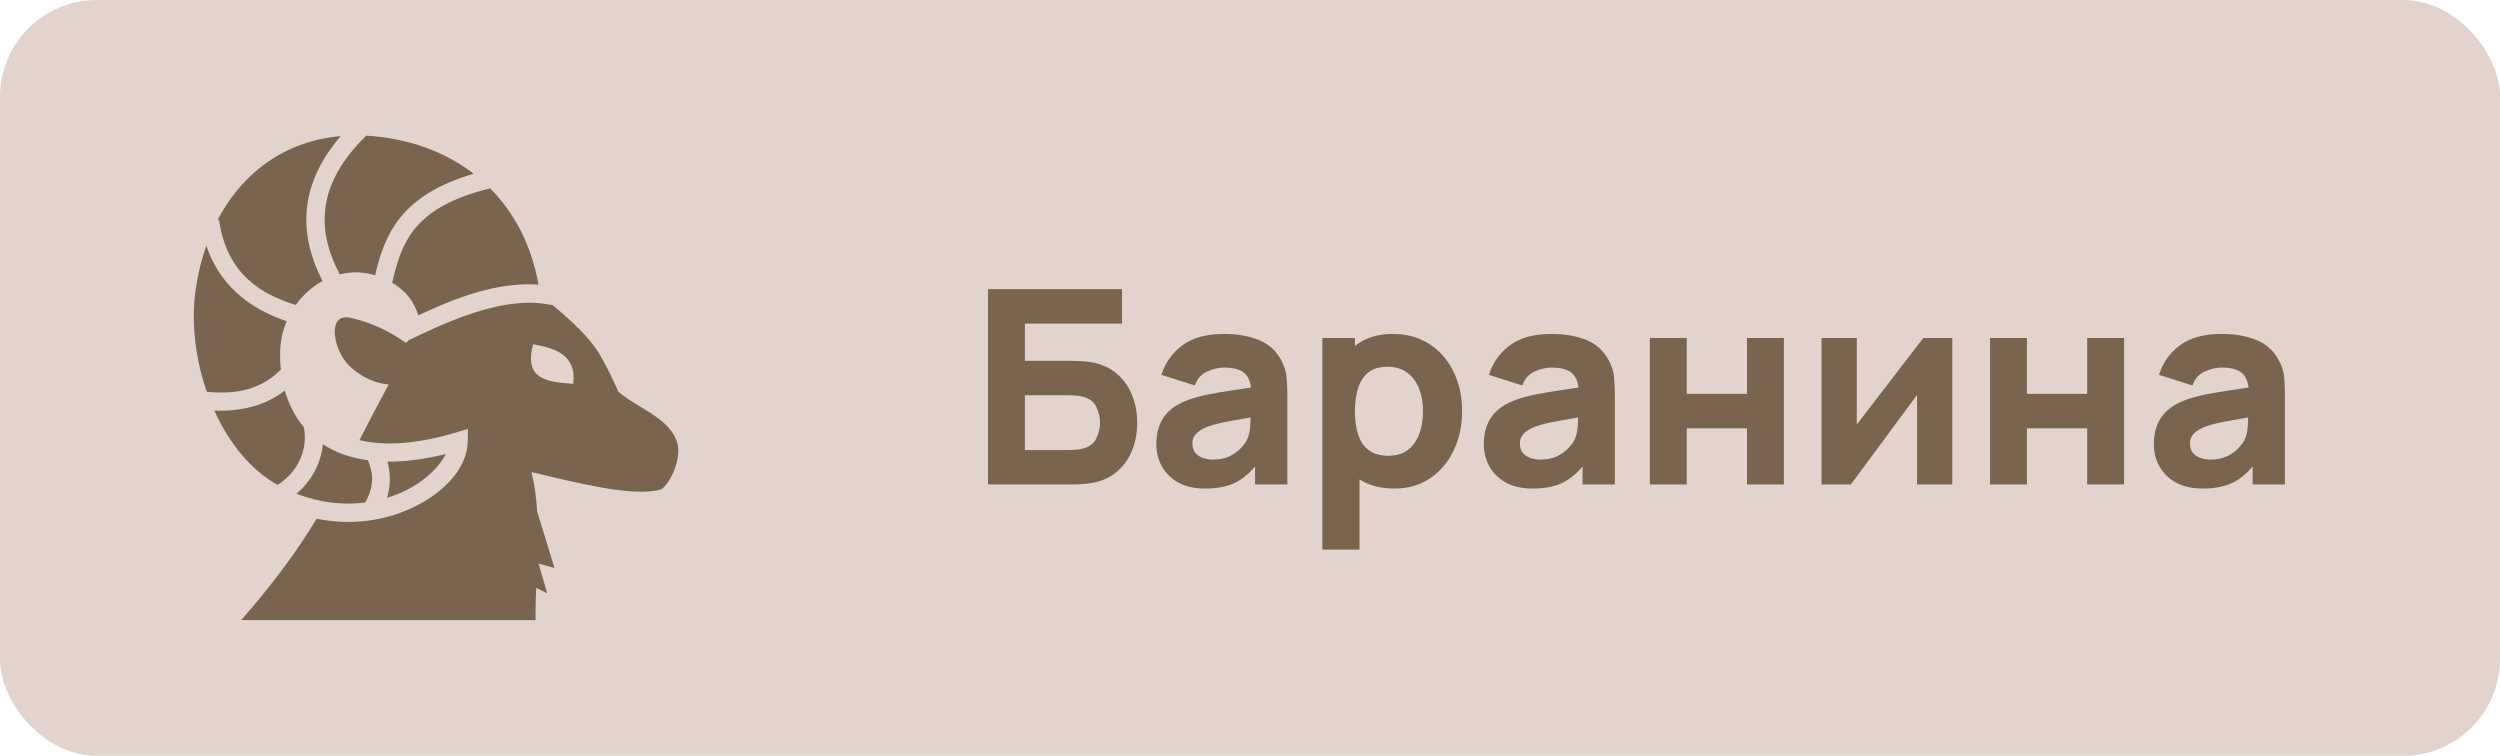
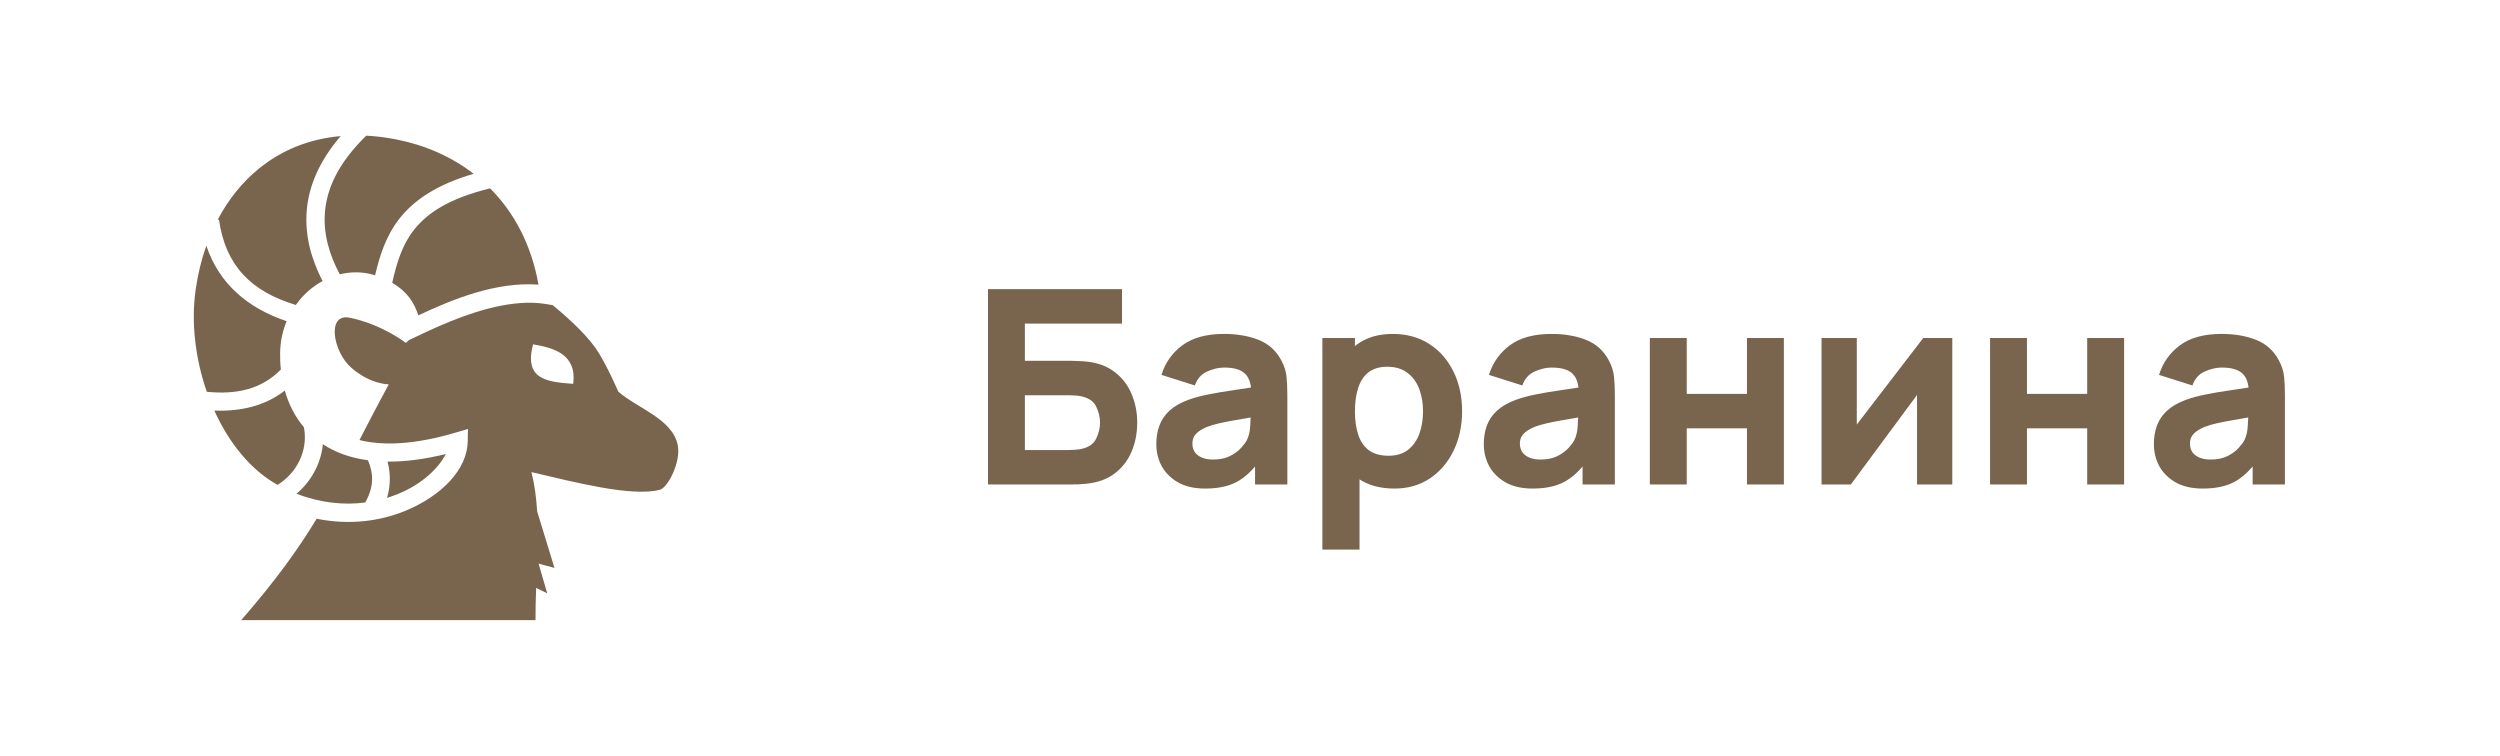
<svg xmlns="http://www.w3.org/2000/svg" width="129" height="39" viewBox="0 0 129 39" fill="none">
-   <rect width="129" height="39" rx="5" fill="#E2D3CC" />
  <path d="M18.898 7C17.449 8.415 16.866 9.729 16.766 10.955C16.677 12.071 16.992 13.14 17.533 14.156C18.121 14.009 18.751 14.014 19.355 14.204C19.592 13.198 19.907 12.171 20.632 11.255C21.388 10.304 22.57 9.513 24.44 8.967C23.284 8.074 21.913 7.482 20.453 7.196C19.917 7.091 19.397 7.026 18.898 7ZM17.58 7.022C15.92 7.167 14.507 7.769 13.364 8.697C12.496 9.401 11.778 10.3 11.229 11.345L11.301 11.334C11.631 13.704 12.96 15.041 15.264 15.736C15.631 15.215 16.109 14.793 16.645 14.504C16.078 13.403 15.721 12.182 15.826 10.878C15.925 9.627 16.461 8.324 17.58 7.022ZM25.291 9.72C23.19 10.23 22.06 10.983 21.372 11.845C20.742 12.645 20.469 13.572 20.238 14.593C20.621 14.815 20.915 15.078 21.136 15.373C21.346 15.657 21.483 15.962 21.588 16.273C23.342 15.446 25.59 14.525 27.786 14.688C27.418 12.619 26.525 10.96 25.291 9.72ZM10.647 12.677C10.393 13.393 10.207 14.156 10.094 14.957C9.856 16.642 10.078 18.511 10.671 20.217C12.231 20.369 13.495 20.08 14.492 19.069C14.46 18.779 14.45 18.484 14.455 18.189C14.465 17.61 14.586 17.063 14.791 16.573C12.758 15.894 11.288 14.609 10.647 12.677ZM27.35 15.62H27.213L26.866 15.636C26.751 15.646 26.641 15.657 26.53 15.668C24.781 15.868 22.943 16.668 21.483 17.368L21.105 17.547C21.052 17.595 20.994 17.642 20.942 17.695C20.942 17.695 19.734 16.742 18.047 16.394C16.834 16.147 17.186 18.158 18.126 18.974C19.119 19.843 20.059 19.832 20.059 19.832C19.481 20.901 18.993 21.843 18.547 22.707C19.755 23.007 21.378 22.954 23.531 22.317L24.146 22.133L24.135 22.776C24.114 24.223 22.775 25.603 20.884 26.372C19.597 26.893 18.016 27.109 16.34 26.766C15.384 28.341 14.245 29.931 12.446 32H27.633C27.628 31.458 27.644 30.905 27.665 30.336L28.237 30.615L27.791 29.083L28.61 29.304L27.717 26.387C27.675 25.692 27.586 25.013 27.423 24.36C29.729 24.903 32.597 25.64 34.041 25.276C34.462 25.171 35.15 23.823 34.971 22.965C34.693 21.601 32.854 21.054 31.904 20.206C31.904 20.206 31.247 18.679 30.711 17.931C30.097 17.073 28.994 16.136 28.521 15.746L28.269 15.704C27.97 15.652 27.665 15.62 27.35 15.62ZM27.507 17.768C28.573 17.947 29.776 18.279 29.577 19.806C28.279 19.706 27.014 19.616 27.507 17.768ZM14.696 20.153C13.666 20.954 12.406 21.238 11.059 21.185C11.809 22.844 12.927 24.244 14.318 25.018C15.28 24.439 15.915 23.286 15.684 22.049C15.216 21.496 14.891 20.843 14.696 20.153ZM16.661 22.923C16.561 23.934 16.046 24.85 15.3 25.477C16.556 25.961 17.764 26.071 18.846 25.929C19.308 25.103 19.277 24.439 18.988 23.75C18.069 23.628 17.296 23.339 16.661 22.923ZM23.001 23.428C21.887 23.702 20.884 23.828 19.996 23.818C20.154 24.408 20.164 25.04 19.97 25.692C20.159 25.629 20.348 25.566 20.527 25.492C21.766 24.992 22.638 24.155 23.001 23.428Z" fill="#79654E" />
  <path d="M50.98 25V14.92H57.896V16.698H52.884V18.616H55.236C55.329 18.616 55.46 18.621 55.628 18.63C55.796 18.635 55.945 18.644 56.076 18.658C56.655 18.719 57.135 18.898 57.518 19.197C57.905 19.491 58.195 19.867 58.386 20.324C58.582 20.777 58.68 21.271 58.68 21.808C58.68 22.345 58.584 22.842 58.393 23.299C58.202 23.752 57.912 24.127 57.525 24.426C57.142 24.72 56.659 24.897 56.076 24.958C55.945 24.972 55.796 24.984 55.628 24.993C55.465 24.998 55.334 25 55.236 25H50.98ZM52.884 23.222H55.152C55.25 23.222 55.357 23.217 55.474 23.208C55.591 23.199 55.698 23.185 55.796 23.166C56.183 23.082 56.44 22.902 56.566 22.627C56.697 22.352 56.762 22.079 56.762 21.808C56.762 21.533 56.697 21.26 56.566 20.989C56.44 20.714 56.183 20.534 55.796 20.45C55.698 20.427 55.591 20.413 55.474 20.408C55.357 20.399 55.25 20.394 55.152 20.394H52.884V23.222ZM62.185 25.21C61.644 25.21 61.184 25.107 60.806 24.902C60.433 24.692 60.148 24.414 59.953 24.069C59.761 23.719 59.666 23.334 59.666 22.914C59.666 22.564 59.719 22.244 59.827 21.955C59.934 21.666 60.106 21.411 60.344 21.192C60.587 20.968 60.911 20.781 61.318 20.632C61.597 20.529 61.931 20.438 62.319 20.359C62.706 20.28 63.145 20.205 63.635 20.135C64.124 20.06 64.663 19.979 65.251 19.89L64.566 20.268C64.566 19.82 64.458 19.491 64.243 19.281C64.029 19.071 63.669 18.966 63.166 18.966C62.886 18.966 62.594 19.034 62.291 19.169C61.987 19.304 61.775 19.545 61.654 19.89L59.931 19.344C60.123 18.719 60.482 18.21 61.01 17.818C61.537 17.426 62.255 17.23 63.166 17.23C63.833 17.23 64.425 17.333 64.944 17.538C65.462 17.743 65.853 18.098 66.12 18.602C66.269 18.882 66.358 19.162 66.385 19.442C66.413 19.722 66.427 20.035 66.427 20.38V25H64.761V23.446L64.999 23.768C64.631 24.277 64.232 24.645 63.803 24.874C63.378 25.098 62.839 25.21 62.185 25.21ZM62.592 23.712C62.941 23.712 63.236 23.651 63.474 23.53C63.716 23.404 63.907 23.262 64.047 23.103C64.192 22.944 64.29 22.811 64.341 22.704C64.439 22.499 64.496 22.261 64.51 21.99C64.528 21.715 64.537 21.486 64.537 21.304L65.097 21.444C64.533 21.537 64.076 21.617 63.725 21.682C63.376 21.743 63.093 21.799 62.879 21.85C62.664 21.901 62.475 21.957 62.312 22.018C62.125 22.093 61.973 22.174 61.856 22.263C61.745 22.347 61.66 22.44 61.605 22.543C61.553 22.646 61.528 22.76 61.528 22.886C61.528 23.059 61.569 23.208 61.654 23.334C61.742 23.455 61.866 23.549 62.025 23.614C62.183 23.679 62.372 23.712 62.592 23.712ZM71.958 25.21C71.206 25.21 70.579 25.035 70.075 24.685C69.571 24.335 69.19 23.859 68.934 23.257C68.682 22.655 68.556 21.976 68.556 21.22C68.556 20.464 68.682 19.785 68.934 19.183C69.186 18.581 69.557 18.105 70.047 17.755C70.537 17.405 71.141 17.23 71.86 17.23C72.583 17.23 73.213 17.403 73.75 17.748C74.286 18.093 74.702 18.567 74.996 19.169C75.294 19.766 75.444 20.45 75.444 21.22C75.444 21.976 75.297 22.655 75.003 23.257C74.713 23.859 74.307 24.335 73.785 24.685C73.262 25.035 72.653 25.21 71.958 25.21ZM68.234 28.36V17.44H69.914V22.62H70.152V28.36H68.234ZM71.65 23.516C72.06 23.516 72.396 23.413 72.658 23.208C72.919 23.003 73.113 22.727 73.239 22.382C73.365 22.032 73.428 21.645 73.428 21.22C73.428 20.8 73.362 20.417 73.232 20.072C73.101 19.722 72.898 19.444 72.623 19.239C72.352 19.029 72.004 18.924 71.58 18.924C71.183 18.924 70.861 19.02 70.614 19.211C70.371 19.402 70.194 19.671 70.082 20.016C69.97 20.361 69.914 20.763 69.914 21.22C69.914 21.677 69.97 22.079 70.082 22.424C70.194 22.769 70.376 23.038 70.628 23.229C70.884 23.42 71.225 23.516 71.65 23.516ZM79.084 25.21C78.543 25.21 78.083 25.107 77.705 24.902C77.332 24.692 77.047 24.414 76.851 24.069C76.66 23.719 76.564 23.334 76.564 22.914C76.564 22.564 76.618 22.244 76.725 21.955C76.832 21.666 77.005 21.411 77.243 21.192C77.486 20.968 77.81 20.781 78.216 20.632C78.496 20.529 78.83 20.438 79.217 20.359C79.604 20.28 80.043 20.205 80.533 20.135C81.023 20.06 81.562 19.979 82.15 19.89L81.464 20.268C81.464 19.82 81.357 19.491 81.142 19.281C80.927 19.071 80.568 18.966 80.064 18.966C79.784 18.966 79.492 19.034 79.189 19.169C78.886 19.304 78.673 19.545 78.552 19.89L76.83 19.344C77.021 18.719 77.381 18.21 77.908 17.818C78.435 17.426 79.154 17.23 80.064 17.23C80.731 17.23 81.324 17.333 81.842 17.538C82.36 17.743 82.752 18.098 83.018 18.602C83.167 18.882 83.256 19.162 83.284 19.442C83.312 19.722 83.326 20.035 83.326 20.38V25H81.66V23.446L81.898 23.768C81.529 24.277 81.13 24.645 80.701 24.874C80.276 25.098 79.737 25.21 79.084 25.21ZM79.49 23.712C79.84 23.712 80.134 23.651 80.372 23.53C80.615 23.404 80.806 23.262 80.946 23.103C81.091 22.944 81.189 22.811 81.24 22.704C81.338 22.499 81.394 22.261 81.408 21.99C81.427 21.715 81.436 21.486 81.436 21.304L81.996 21.444C81.431 21.537 80.974 21.617 80.624 21.682C80.274 21.743 79.992 21.799 79.777 21.85C79.562 21.901 79.373 21.957 79.21 22.018C79.023 22.093 78.872 22.174 78.755 22.263C78.643 22.347 78.559 22.44 78.503 22.543C78.452 22.646 78.426 22.76 78.426 22.886C78.426 23.059 78.468 23.208 78.552 23.334C78.641 23.455 78.764 23.549 78.923 23.614C79.082 23.679 79.271 23.712 79.49 23.712ZM85.132 25V17.44H87.036V20.324H90.144V17.44H92.048V25H90.144V22.102H87.036V25H85.132ZM100.739 17.44V25H98.919V20.38L95.503 25H93.991V17.44H95.811V21.906L99.241 17.44H100.739ZM102.687 25V17.44H104.591V20.324H107.699V17.44H109.603V25H107.699V22.102H104.591V25H102.687ZM113.66 25.21C113.119 25.21 112.659 25.107 112.281 24.902C111.908 24.692 111.623 24.414 111.427 24.069C111.236 23.719 111.14 23.334 111.14 22.914C111.14 22.564 111.194 22.244 111.301 21.955C111.408 21.666 111.581 21.411 111.819 21.192C112.062 20.968 112.386 20.781 112.792 20.632C113.072 20.529 113.406 20.438 113.793 20.359C114.18 20.28 114.619 20.205 115.109 20.135C115.599 20.06 116.138 19.979 116.726 19.89L116.04 20.268C116.04 19.82 115.933 19.491 115.718 19.281C115.503 19.071 115.144 18.966 114.64 18.966C114.36 18.966 114.068 19.034 113.765 19.169C113.462 19.304 113.249 19.545 113.128 19.89L111.406 19.344C111.597 18.719 111.957 18.21 112.484 17.818C113.011 17.426 113.73 17.23 114.64 17.23C115.307 17.23 115.9 17.333 116.418 17.538C116.936 17.743 117.328 18.098 117.594 18.602C117.743 18.882 117.832 19.162 117.86 19.442C117.888 19.722 117.902 20.035 117.902 20.38V25H116.236V23.446L116.474 23.768C116.105 24.277 115.706 24.645 115.277 24.874C114.852 25.098 114.313 25.21 113.66 25.21ZM114.066 23.712C114.416 23.712 114.71 23.651 114.948 23.53C115.191 23.404 115.382 23.262 115.522 23.103C115.667 22.944 115.765 22.811 115.816 22.704C115.914 22.499 115.97 22.261 115.984 21.99C116.003 21.715 116.012 21.486 116.012 21.304L116.572 21.444C116.007 21.537 115.55 21.617 115.2 21.682C114.85 21.743 114.568 21.799 114.353 21.85C114.138 21.901 113.949 21.957 113.786 22.018C113.599 22.093 113.448 22.174 113.331 22.263C113.219 22.347 113.135 22.44 113.079 22.543C113.028 22.646 113.002 22.76 113.002 22.886C113.002 23.059 113.044 23.208 113.128 23.334C113.217 23.455 113.34 23.549 113.499 23.614C113.658 23.679 113.847 23.712 114.066 23.712Z" fill="#79654E" />
</svg>